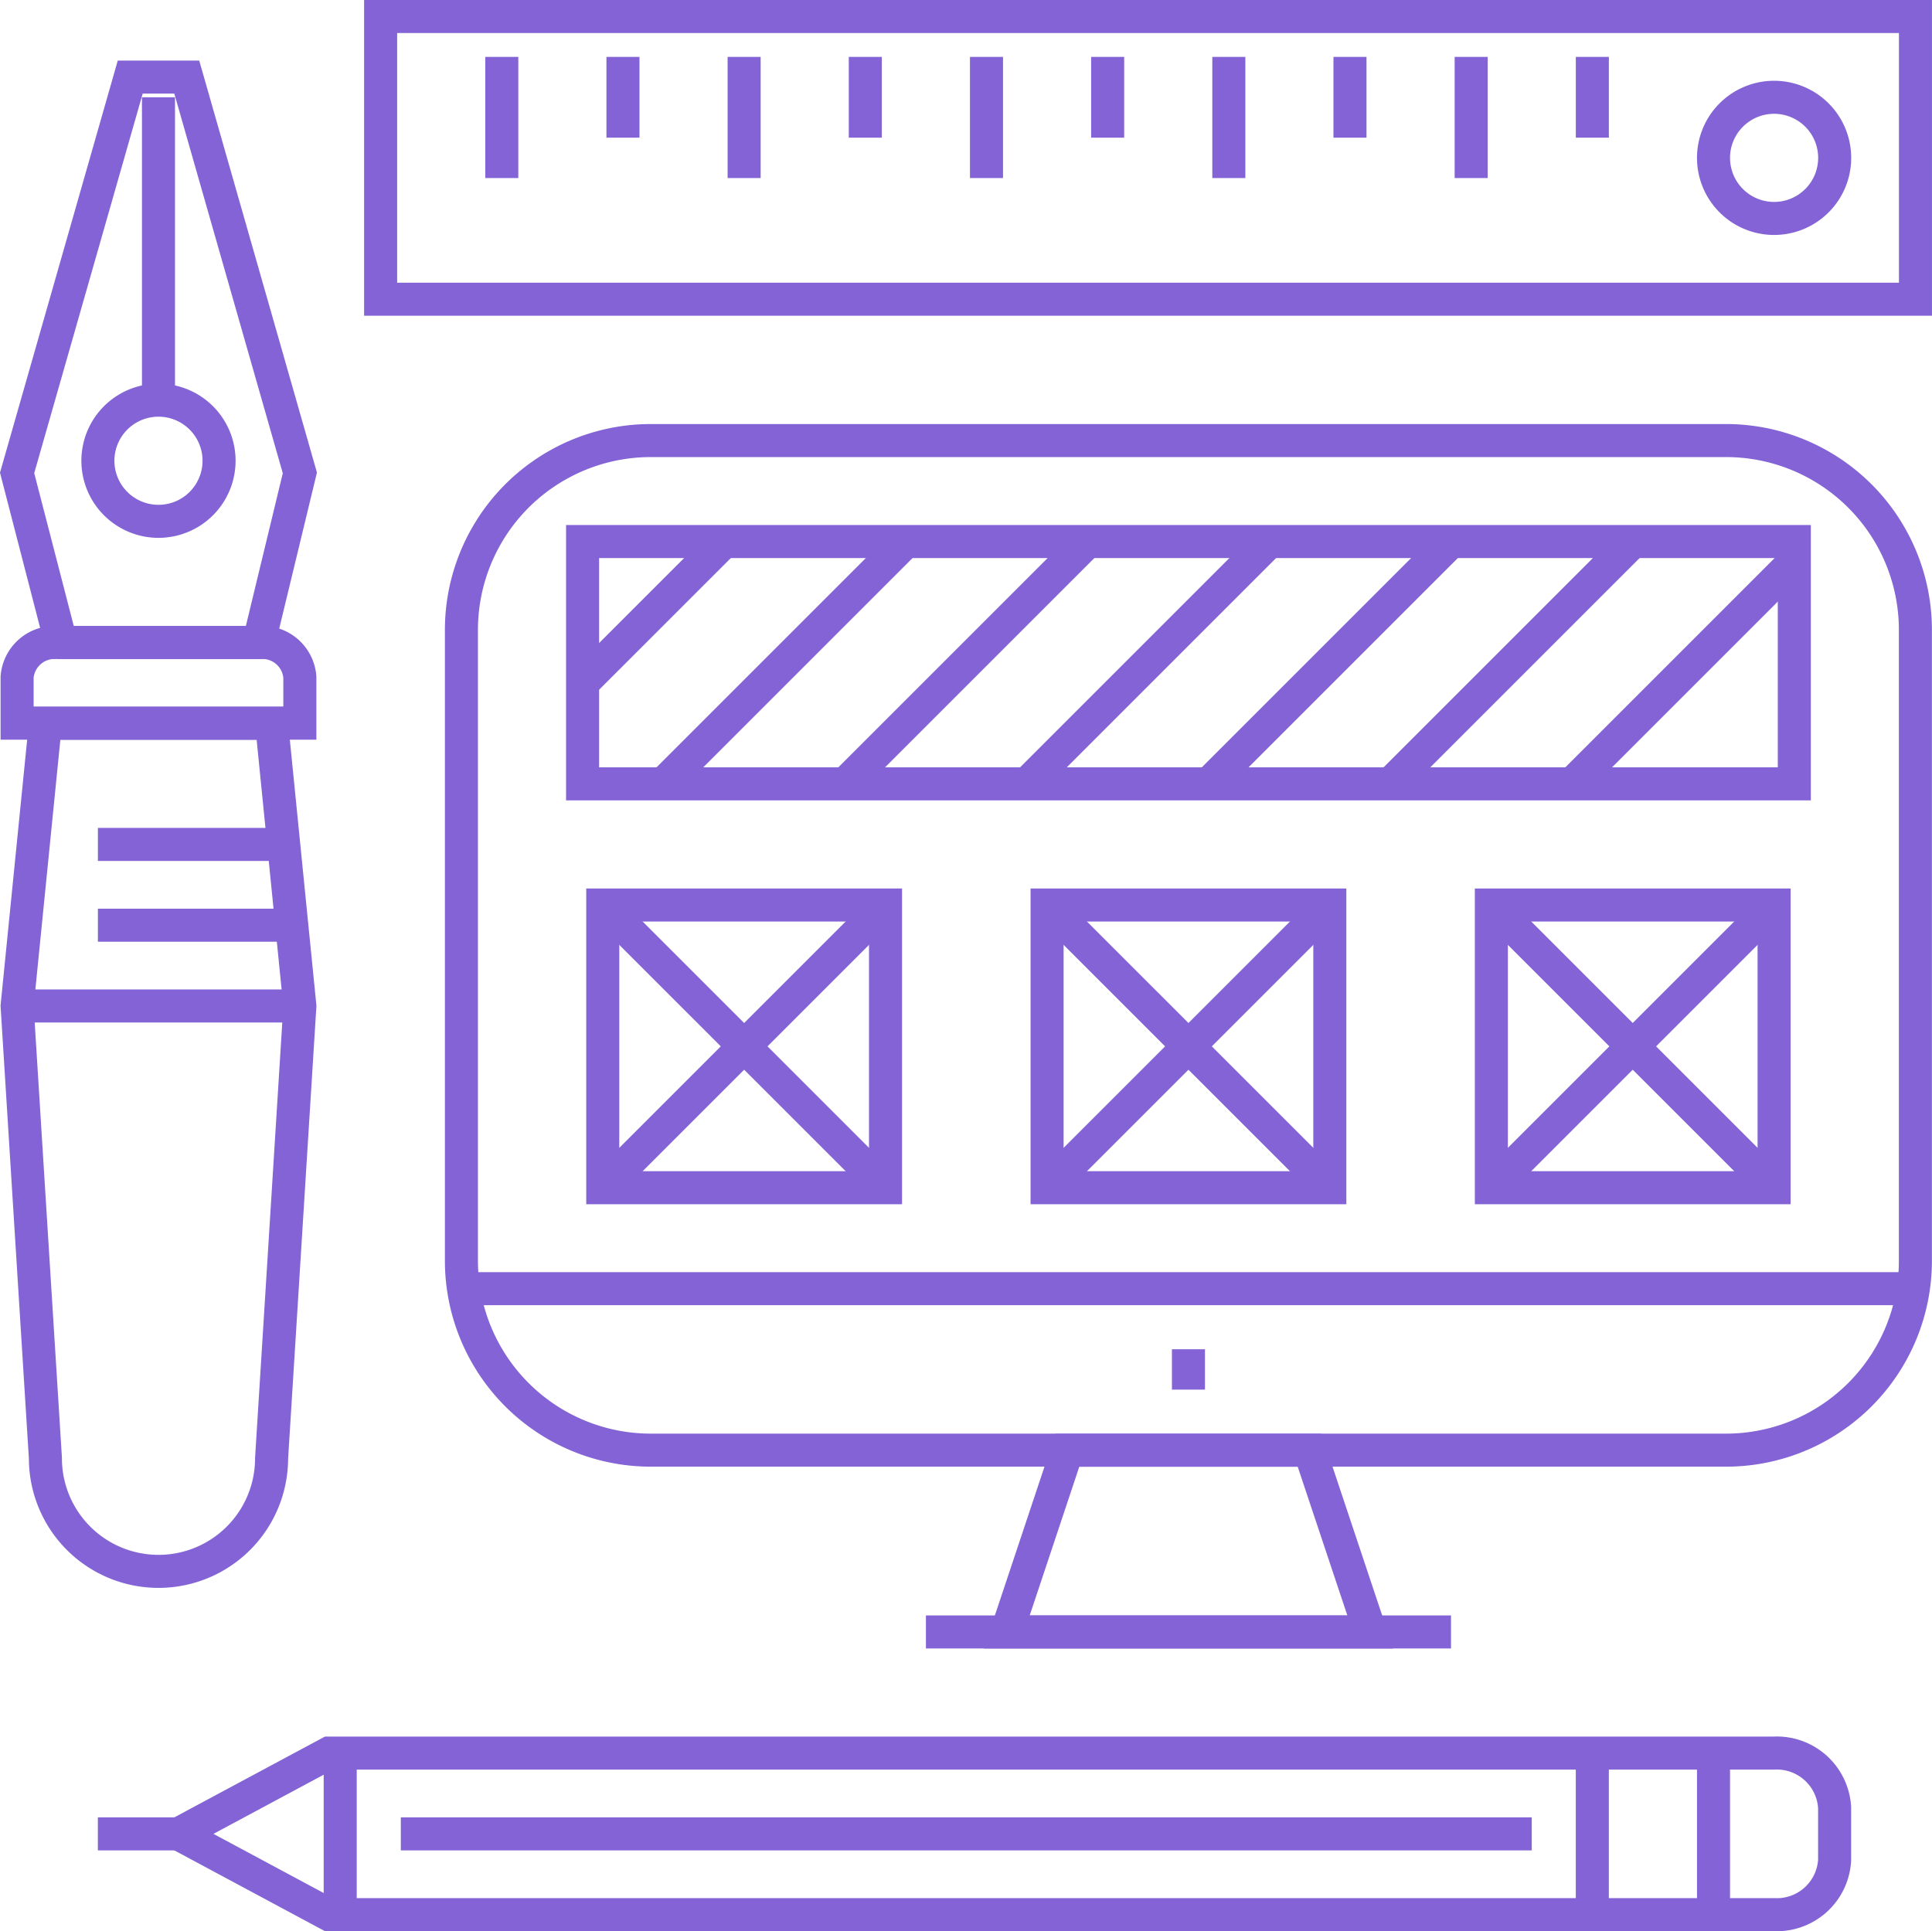
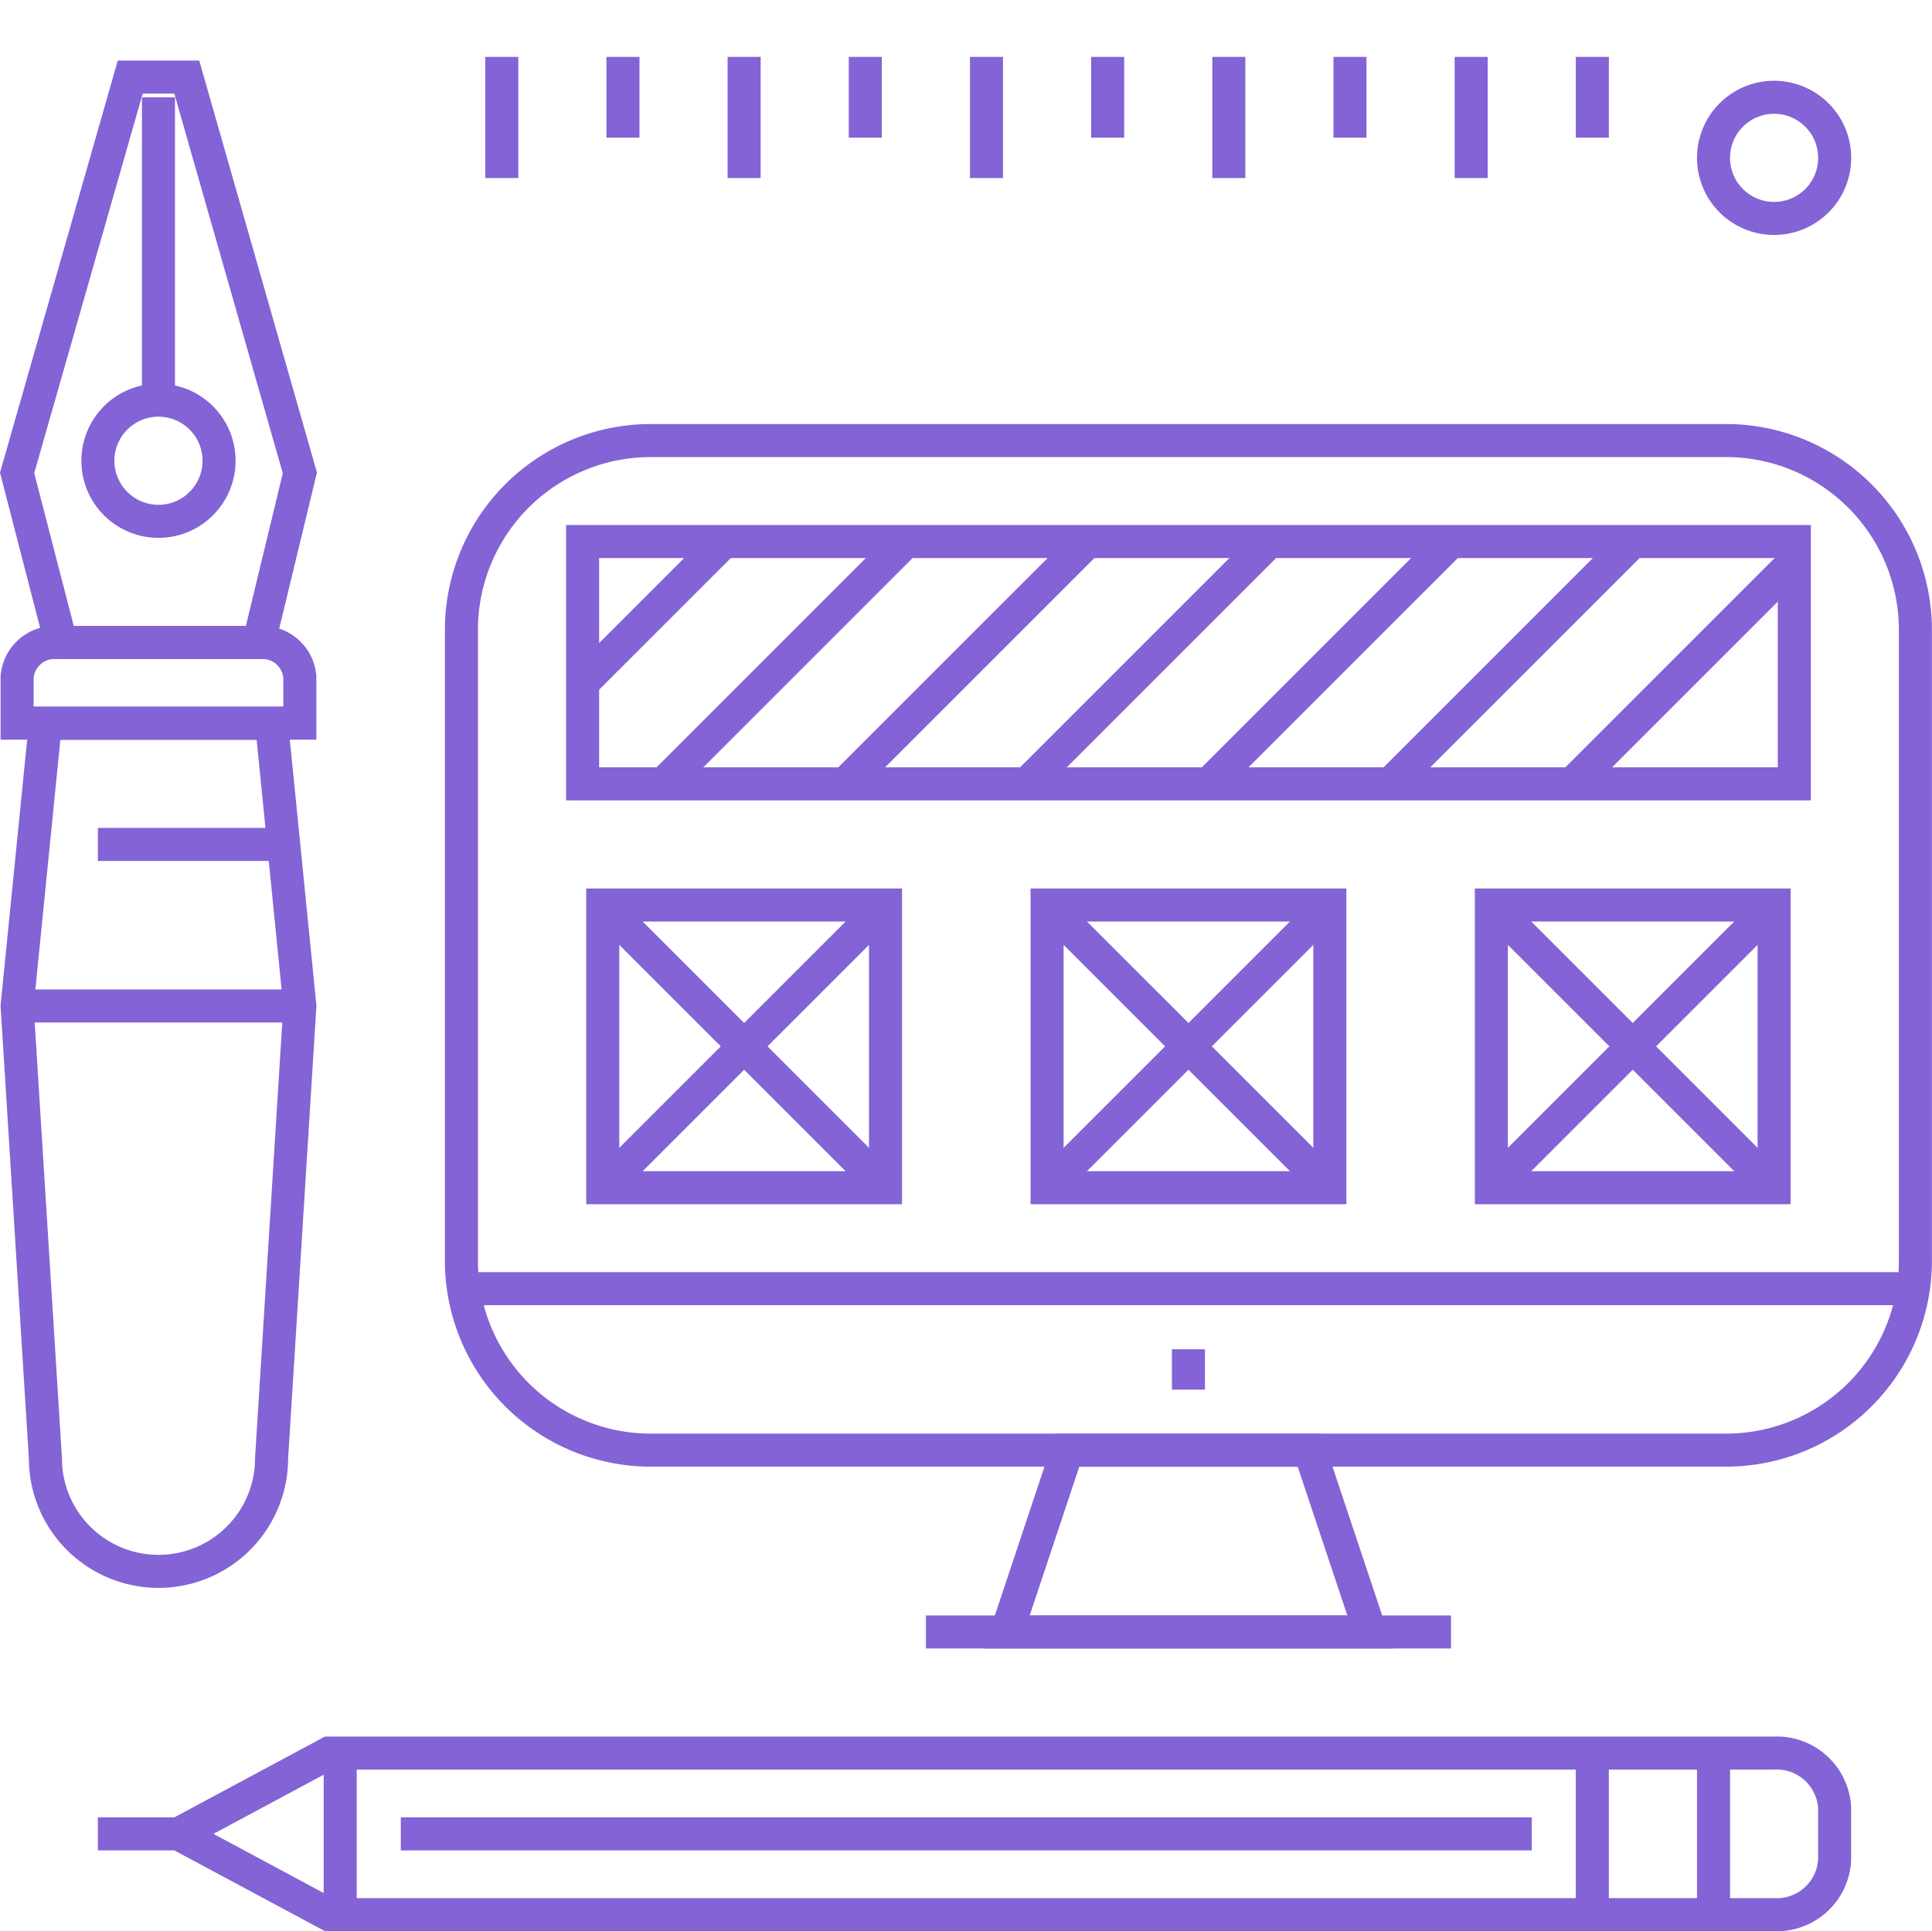
<svg xmlns="http://www.w3.org/2000/svg" width="87.727" height="87.699" viewBox="0 0 87.727 87.699">
  <g id="Group_3393" data-name="Group 3393" transform="translate(-5018.473 -1534.532)">
    <g id="Group_3382" data-name="Group 3382" transform="translate(5035.756 1535.282)">
-       <rect id="Rectangle_73" data-name="Rectangle 73" width="69.693" height="12.838" fill="none" stroke="#8363d5" stroke-width="1.5" />
      <path id="Path_9822" data-name="Path 9822" d="M5147.156,1543.861a2.751,2.751,0,1,1-2.752-2.751A2.752,2.752,0,0,1,5147.156,1543.861Z" transform="translate(-5081.131 -1537.442)" fill="none" stroke="#8363d5" stroke-width="1.5" />
      <g id="Group_3381" data-name="Group 3381" transform="translate(5.502 1.834)">
        <line id="Line_36" data-name="Line 36" y2="5.502" fill="none" stroke="#8363d5" stroke-width="1.5" />
        <line id="Line_37" data-name="Line 37" y2="3.668" transform="translate(5.502)" fill="none" stroke="#8363d5" stroke-width="1.5" />
        <line id="Line_38" data-name="Line 38" y2="5.502" transform="translate(11.004)" fill="none" stroke="#8363d5" stroke-width="1.5" />
        <line id="Line_39" data-name="Line 39" y2="3.668" transform="translate(16.506)" fill="none" stroke="#8363d5" stroke-width="1.5" />
        <line id="Line_40" data-name="Line 40" y2="5.502" transform="translate(22.009)" fill="none" stroke="#8363d5" stroke-width="1.5" />
        <line id="Line_41" data-name="Line 41" y2="3.668" transform="translate(27.511)" fill="none" stroke="#8363d5" stroke-width="1.5" />
        <line id="Line_42" data-name="Line 42" y2="5.502" transform="translate(33.013)" fill="none" stroke="#8363d5" stroke-width="1.5" />
        <line id="Line_43" data-name="Line 43" y2="3.668" transform="translate(38.514)" fill="none" stroke="#8363d5" stroke-width="1.5" />
        <line id="Line_44" data-name="Line 44" y2="5.502" transform="translate(44.017)" fill="none" stroke="#8363d5" stroke-width="1.5" />
        <line id="Line_45" data-name="Line 45" y2="3.668" transform="translate(49.519)" fill="none" stroke="#8363d5" stroke-width="1.5" />
      </g>
    </g>
    <g id="Group_3385" data-name="Group 3385" transform="translate(5019.25 1538.033)">
      <g id="Group_3383" data-name="Group 3383">
        <path id="Path_9823" data-name="Path 9823" d="M5030.581,1565.719a2.751,2.751,0,1,1-2.751-2.751A2.751,2.751,0,0,1,5030.581,1565.719Z" transform="translate(-5021.411 -1548.296)" fill="none" stroke="#8363d5" stroke-width="1.5" />
        <line id="Line_46" data-name="Line 46" y2="13.755" transform="translate(6.419 0.917)" fill="none" stroke="#8363d5" stroke-width="1.5" />
        <path id="Path_9824" data-name="Path 9824" d="M5032.089,1557.627l-5.135-17.974h-2.568l-5.136,17.974,1.991,7.7h8.987Z" transform="translate(-5019.25 -1539.653)" fill="none" stroke="#8363d5" stroke-width="1.5" />
      </g>
      <path id="Path_9825" data-name="Path 9825" d="M5019.25,1582.019v2.1h12.838v-2.1a1.709,1.709,0,0,0-1.825-1.564h-9.188A1.71,1.71,0,0,0,5019.25,1582.019Z" transform="translate(-5019.25 -1554.778)" fill="none" stroke="#8363d5" stroke-width="1.5" />
      <g id="Group_3384" data-name="Group 3384" transform="translate(0 29.344)">
        <path id="Path_9826" data-name="Path 9826" d="M5020.535,1586.283l-1.285,12.839,1.285,20.541a5.135,5.135,0,1,0,10.27,0l1.284-20.541-1.284-12.839Z" transform="translate(-5019.25 -1586.283)" fill="none" stroke="#8363d5" stroke-width="1.5" />
        <line id="Line_47" data-name="Line 47" x2="8.254" transform="translate(3.668 5.503)" fill="none" stroke="#8363d5" stroke-width="1.5" />
-         <line id="Line_48" data-name="Line 48" x2="8.254" transform="translate(3.668 9.171)" fill="none" stroke="#8363d5" stroke-width="1.5" />
        <line id="Line_49" data-name="Line 49" x2="12.839" transform="translate(0 12.839)" fill="none" stroke="#8363d5" stroke-width="1.5" />
      </g>
    </g>
    <g id="Group_3386" data-name="Group 3386" transform="translate(5022.917 1614.145)">
      <line id="Line_50" data-name="Line 50" y1="7.336" transform="translate(11.004 0)" fill="none" stroke="#8363d5" stroke-width="1.5" />
      <line id="Line_51" data-name="Line 51" y1="7.336" transform="translate(73.362 0.001)" fill="none" stroke="#8363d5" stroke-width="1.5" />
      <line id="Line_52" data-name="Line 52" x1="51.353" transform="translate(13.756 3.668)" fill="none" stroke="#8363d5" stroke-width="1.5" />
      <line id="Line_53" data-name="Line 53" y1="7.336" transform="translate(67.859 0.001)" fill="none" stroke="#8363d5" stroke-width="1.5" />
      <line id="Line_54" data-name="Line 54" x2="3.668" transform="translate(0 3.668)" fill="none" stroke="#8363d5" stroke-width="1.5" />
      <path id="Path_9827" data-name="Path 9827" d="M5106.1,1665.464v-2.393a2.629,2.629,0,0,0-2.763-2.471h-65.6l-6.837,3.668,6.837,3.668h65.6A2.629,2.629,0,0,0,5106.1,1665.464Z" transform="translate(-5027.239 -1660.6)" fill="none" stroke="#8363d5" stroke-width="1.5" />
    </g>
    <g id="Group_3392" data-name="Group 3392" transform="translate(5039.425 1554.539)">
      <line id="Line_55" data-name="Line 55" x2="23.842" transform="translate(21.092 54.104)" fill="none" stroke="#8363d5" stroke-width="1.5" />
      <path id="Path_9828" data-name="Path 9828" d="M5104.407,1638.743h-11l-2.751,8.253h16.506Z" transform="translate(-5065.893 -1592.891)" fill="none" stroke="#8363d5" stroke-width="1.5" />
      <line id="Line_56" data-name="Line 56" x2="66.025" transform="translate(0 38.515)" fill="none" stroke="#8363d5" stroke-width="1.5" />
      <line id="Line_57" data-name="Line 57" y2="1.834" transform="translate(33.012 41.266)" fill="none" stroke="#8363d5" stroke-width="1.5" />
      <g id="Group_3387" data-name="Group 3387" transform="translate(5.502 4.586)">
        <rect id="Rectangle_74" data-name="Rectangle 74" width="55.021" height="11.004" fill="none" stroke="#8363d5" stroke-width="1.5" />
        <line id="Line_58" data-name="Line 58" y1="6.419" x2="6.42" fill="none" stroke="#8363d5" stroke-width="1.5" />
        <line id="Line_59" data-name="Line 59" y1="11.004" x2="11.004" transform="translate(3.668)" fill="none" stroke="#8363d5" stroke-width="1.5" />
        <line id="Line_60" data-name="Line 60" y1="11.004" x2="11.004" transform="translate(11.922)" fill="none" stroke="#8363d5" stroke-width="1.5" />
        <line id="Line_61" data-name="Line 61" y1="11.004" x2="11.004" transform="translate(20.175)" fill="none" stroke="#8363d5" stroke-width="1.5" />
        <line id="Line_62" data-name="Line 62" y1="11.004" x2="11.004" transform="translate(28.428)" fill="none" stroke="#8363d5" stroke-width="1.5" />
        <line id="Line_63" data-name="Line 63" y1="11.004" x2="11.004" transform="translate(36.681)" fill="none" stroke="#8363d5" stroke-width="1.5" />
        <line id="Line_64" data-name="Line 64" y1="10.087" x2="10.087" transform="translate(44.934 0.917)" fill="none" stroke="#8363d5" stroke-width="1.5" />
      </g>
      <path id="Rectangle_75" data-name="Rectangle 75" d="M8.6,0H57.421a8.6,8.6,0,0,1,8.6,8.6V37.248a8.6,8.6,0,0,1-8.6,8.6H8.6a8.6,8.6,0,0,1-8.6-8.6V8.6A8.6,8.6,0,0,1,8.6,0Z" fill="none" stroke="#8363d5" stroke-width="1.5" />
      <g id="Group_3391" data-name="Group 3391" transform="translate(6.418 21.092)">
        <g id="Group_3388" data-name="Group 3388" transform="translate(20.175)">
          <rect id="Rectangle_76" data-name="Rectangle 76" width="12.839" height="12.838" fill="none" stroke="#8363d5" stroke-width="1.5" />
          <line id="Line_65" data-name="Line 65" x2="12.839" y2="12.838" fill="none" stroke="#8363d5" stroke-width="1.5" />
          <line id="Line_66" data-name="Line 66" y1="12.838" x2="12.839" fill="none" stroke="#8363d5" stroke-width="1.5" />
        </g>
        <g id="Group_3389" data-name="Group 3389" transform="translate(40.349)">
          <rect id="Rectangle_77" data-name="Rectangle 77" width="12.838" height="12.838" fill="none" stroke="#8363d5" stroke-width="1.5" />
          <line id="Line_67" data-name="Line 67" x2="12.838" y2="12.838" fill="none" stroke="#8363d5" stroke-width="1.5" />
          <line id="Line_68" data-name="Line 68" y1="12.838" x2="12.838" fill="none" stroke="#8363d5" stroke-width="1.5" />
        </g>
        <g id="Group_3390" data-name="Group 3390">
          <rect id="Rectangle_78" data-name="Rectangle 78" width="12.839" height="12.838" fill="none" stroke="#8363d5" stroke-width="1.5" />
          <line id="Line_69" data-name="Line 69" x2="12.839" y2="12.838" fill="none" stroke="#8363d5" stroke-width="1.5" />
          <line id="Line_70" data-name="Line 70" y1="12.838" x2="12.839" fill="none" stroke="#8363d5" stroke-width="1.5" />
        </g>
      </g>
    </g>
  </g>
</svg>